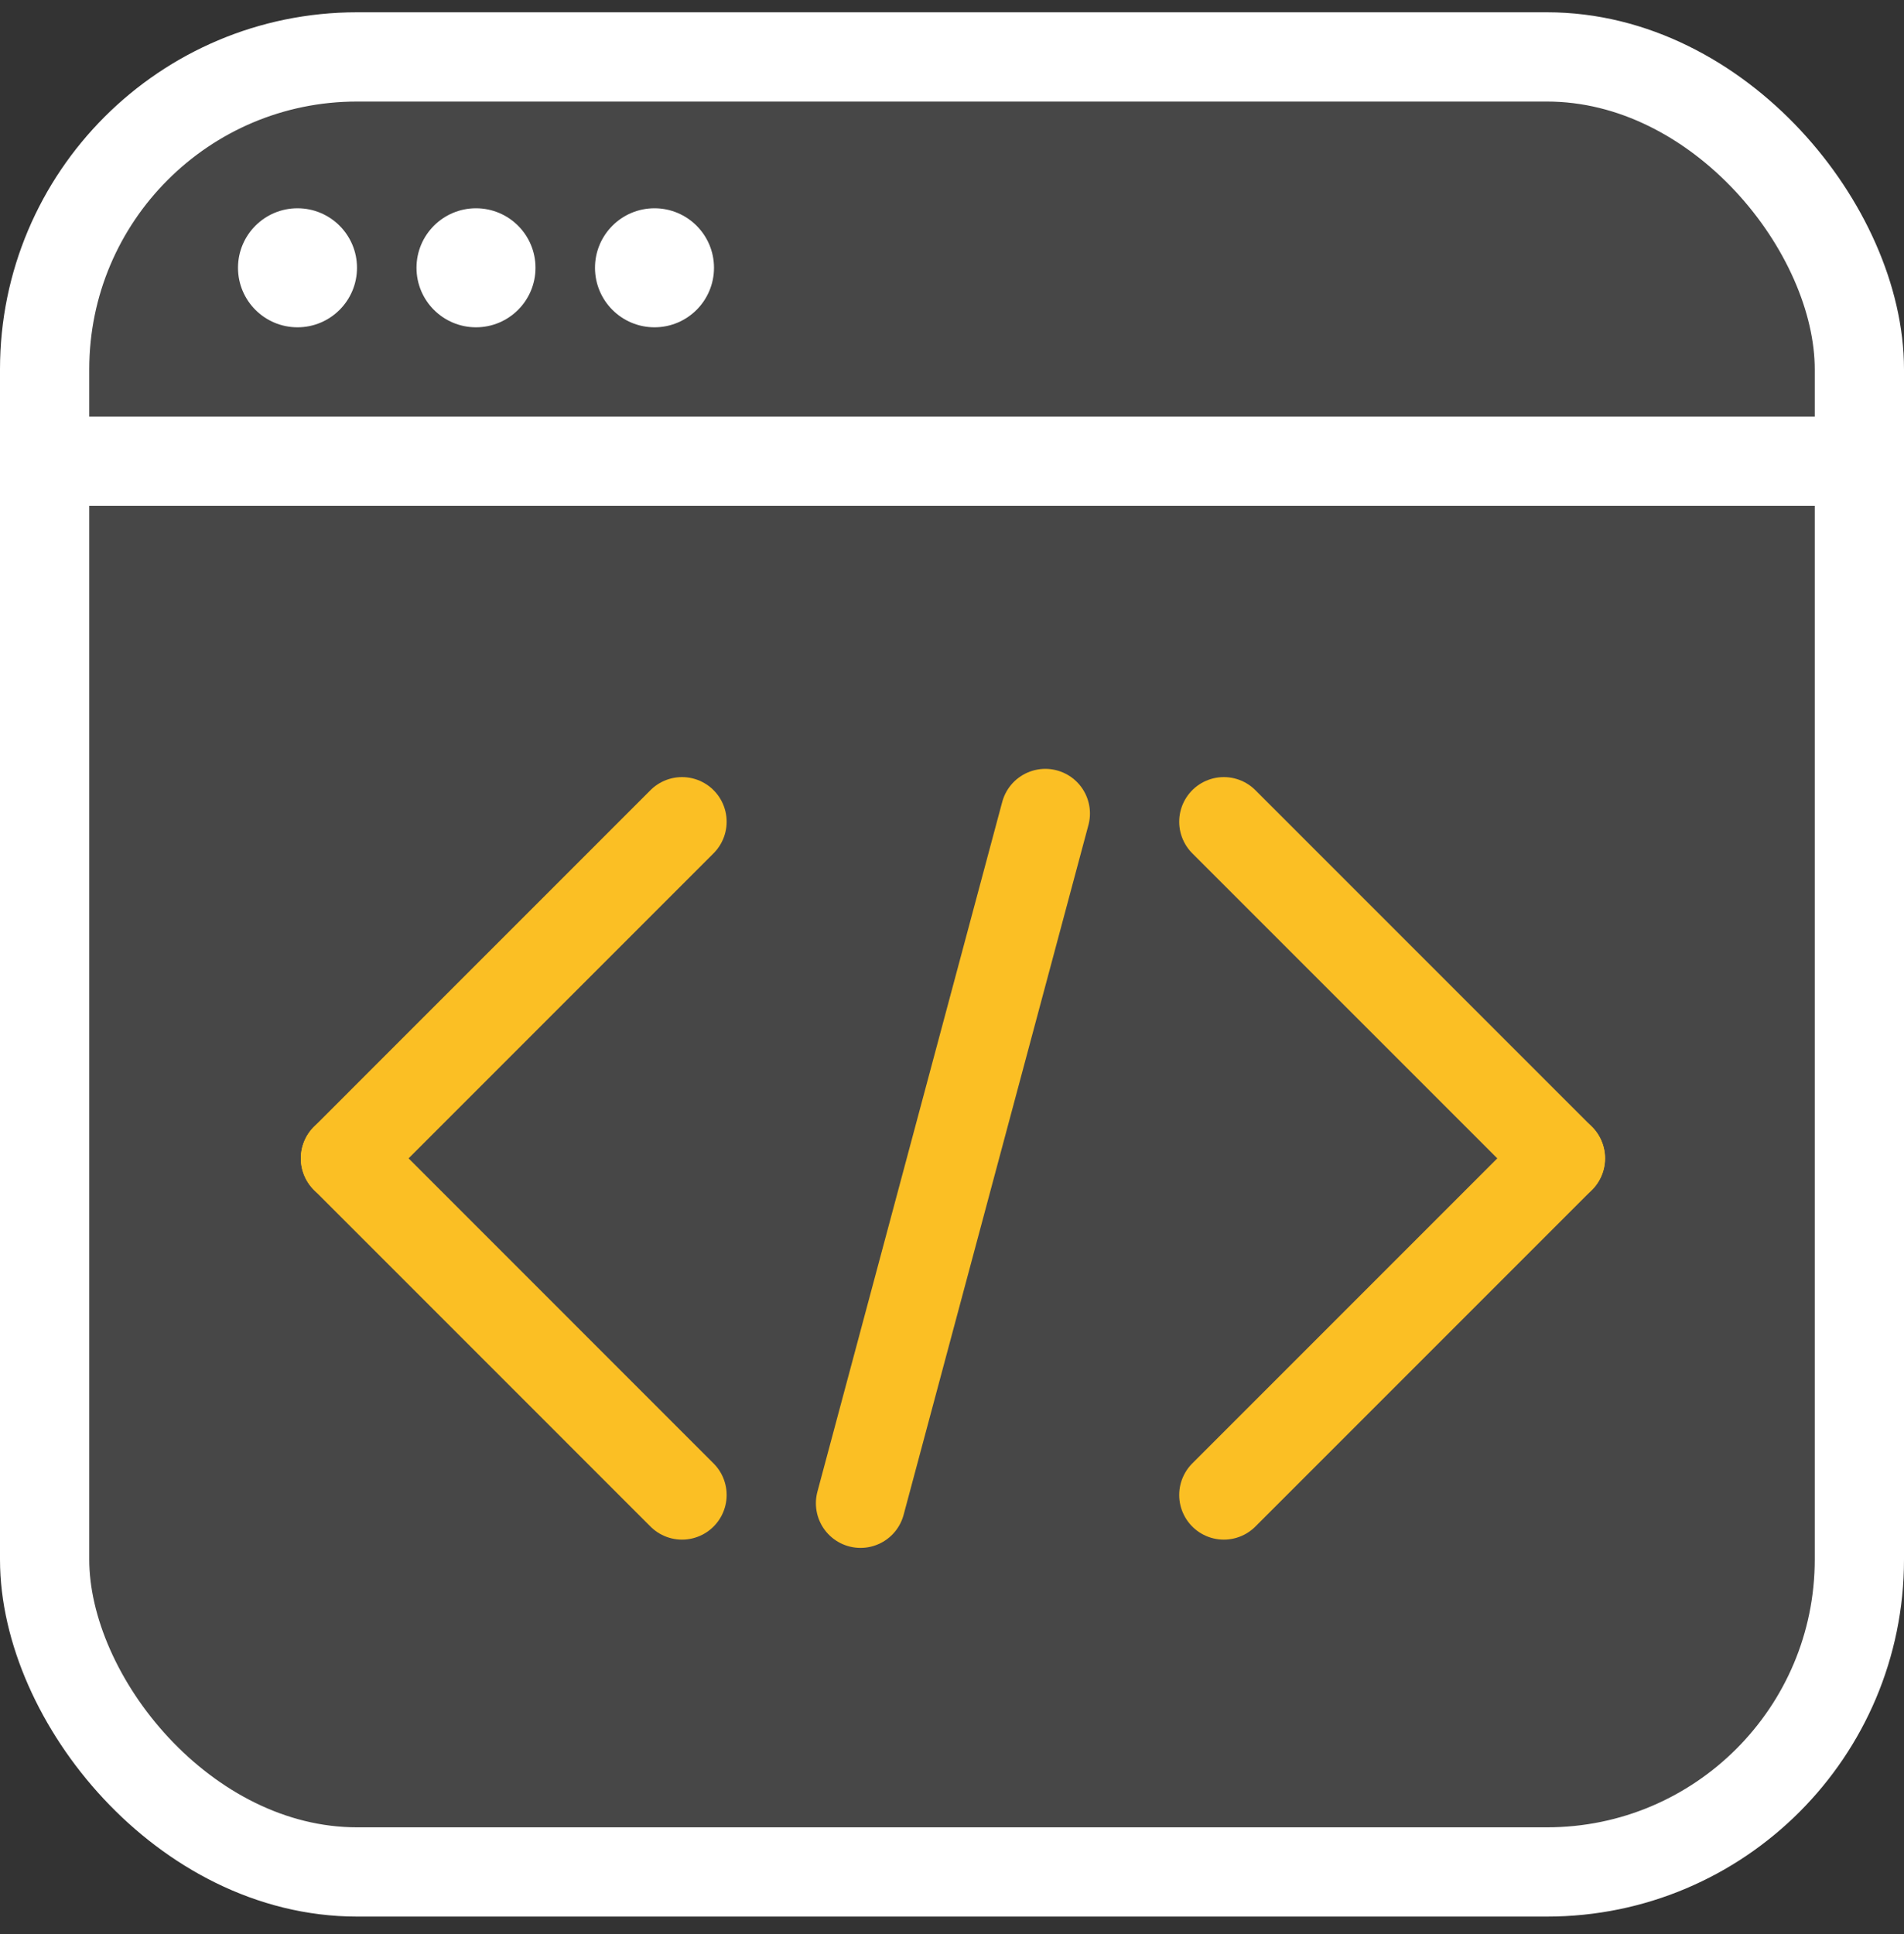
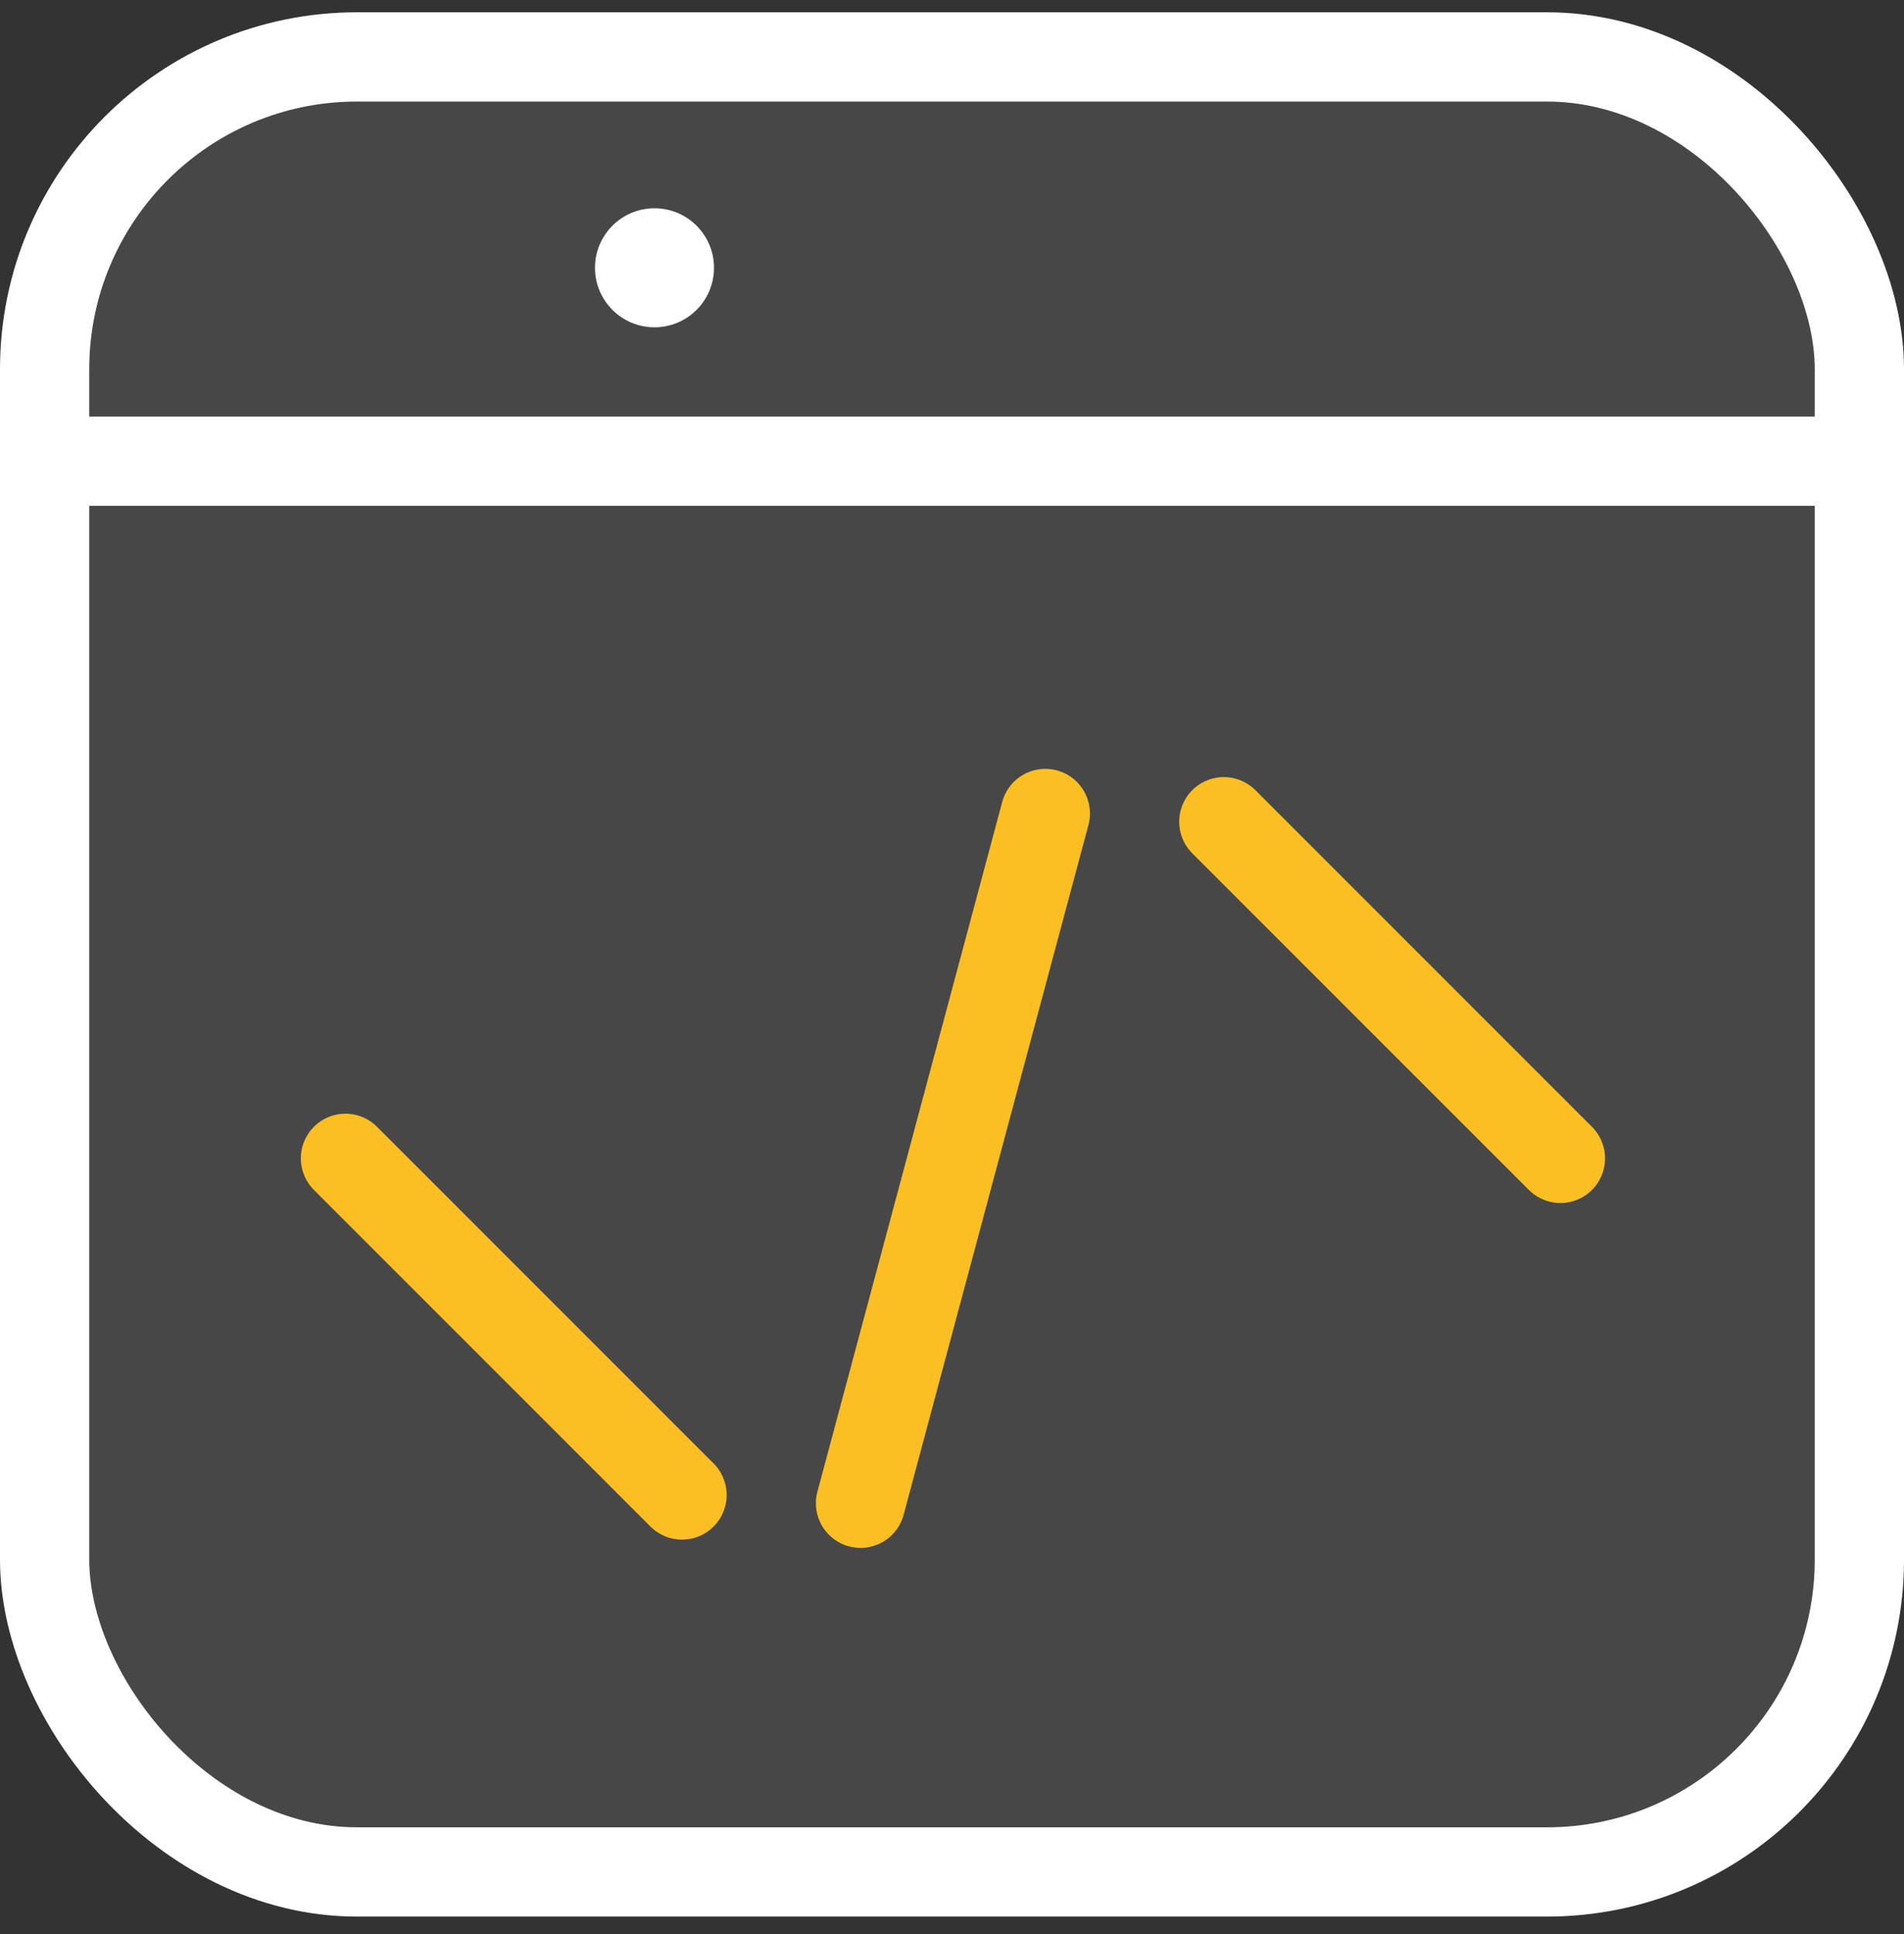
<svg xmlns="http://www.w3.org/2000/svg" width="64" height="65" viewBox="0 0 64 65" fill="none">
  <rect x="0" y="0" width="64" height="65" fill="#333333" stroke="none" />
  <rect x="1.5" y="1.913" width="61" height="61" rx="10.5" fill="white" fill-opacity="0.1" stroke="white" stroke-width="3" />
  <line y1="15.5" x2="64" y2="15.5" stroke="white" stroke-width="3" />
-   <circle cx="10" cy="9" r="2" fill="white" />
-   <circle cx="16" cy="9" r="2" fill="white" />
  <circle cx="22" cy="9" r="2" fill="white" />
  <path d="M22.925 50.244L11.612 38.93" stroke="#FBBF24" stroke-width="3" stroke-linecap="round" />
-   <path d="M11.612 38.931L22.925 27.617" stroke="#FBBF24" stroke-width="3" stroke-linecap="round" />
  <path d="M35.137 27.34L28.925 50.522" stroke="#FBBF24" stroke-width="3" stroke-linecap="round" />
-   <path d="M41.137 50.244L52.451 38.93" stroke="#FBBF24" stroke-width="3" stroke-linecap="round" />
  <path d="M52.451 38.931L41.137 27.617" stroke="#FBBF24" stroke-width="3" stroke-linecap="round" />
</svg>